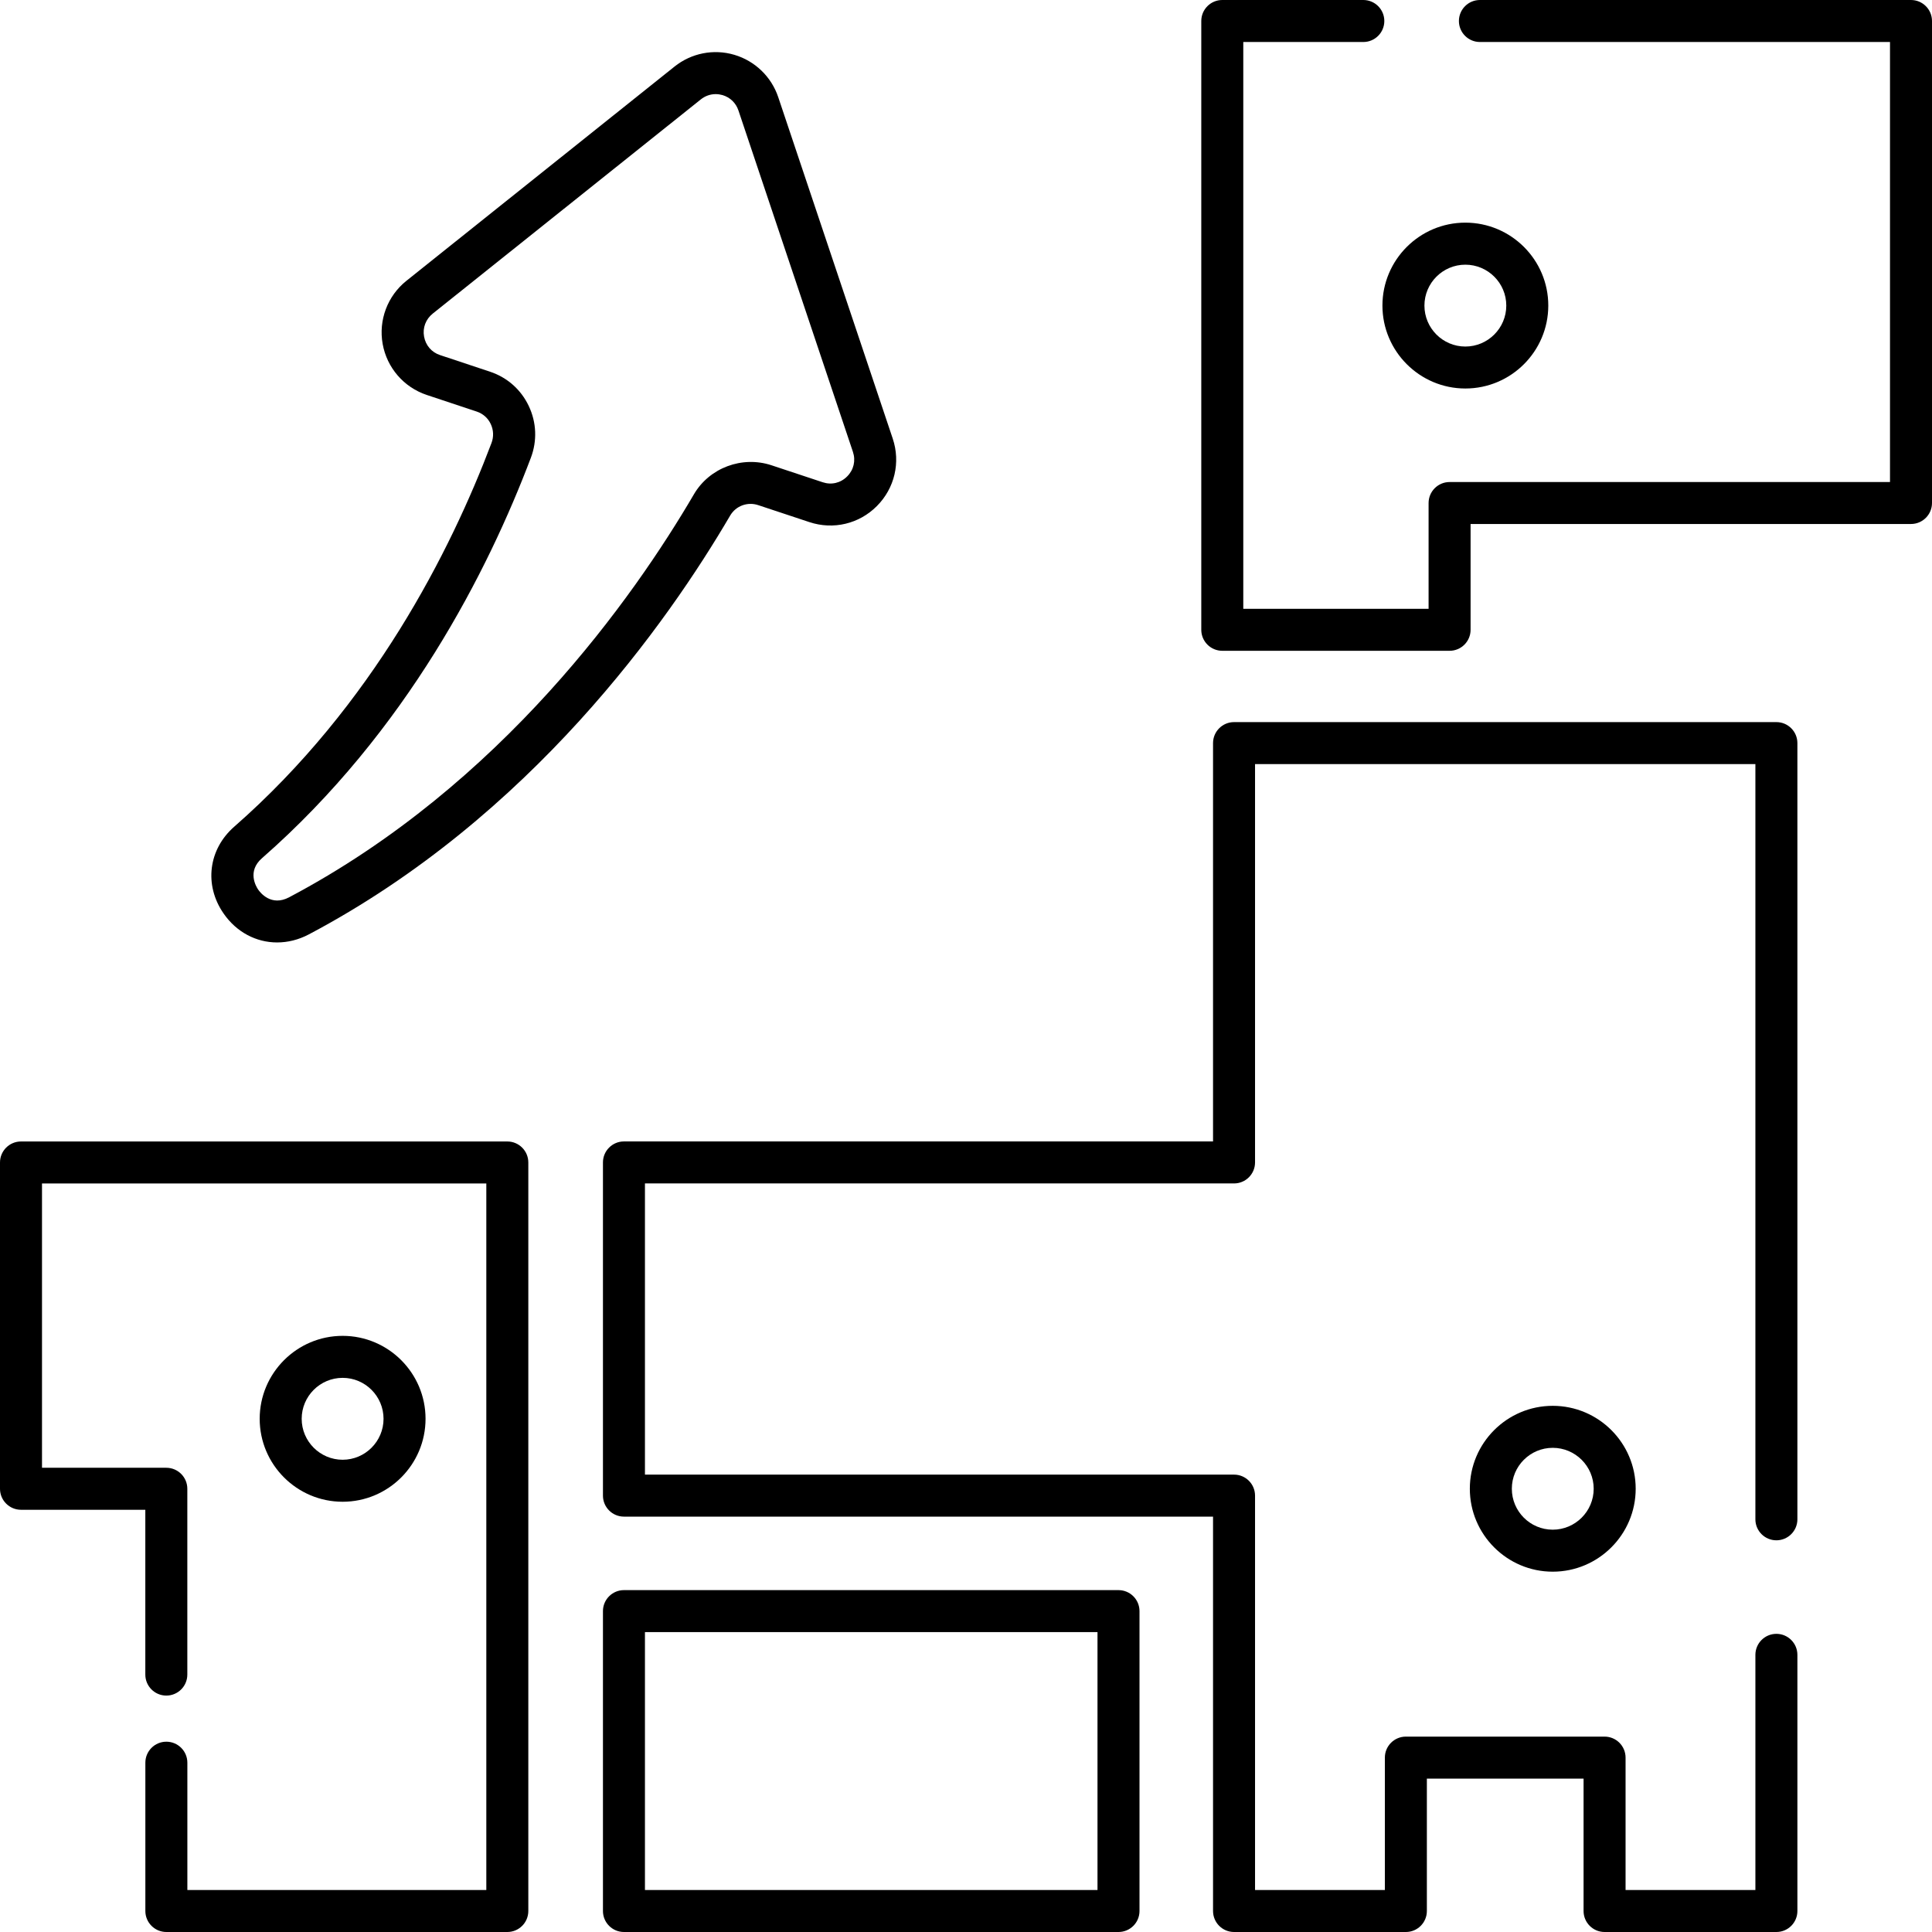
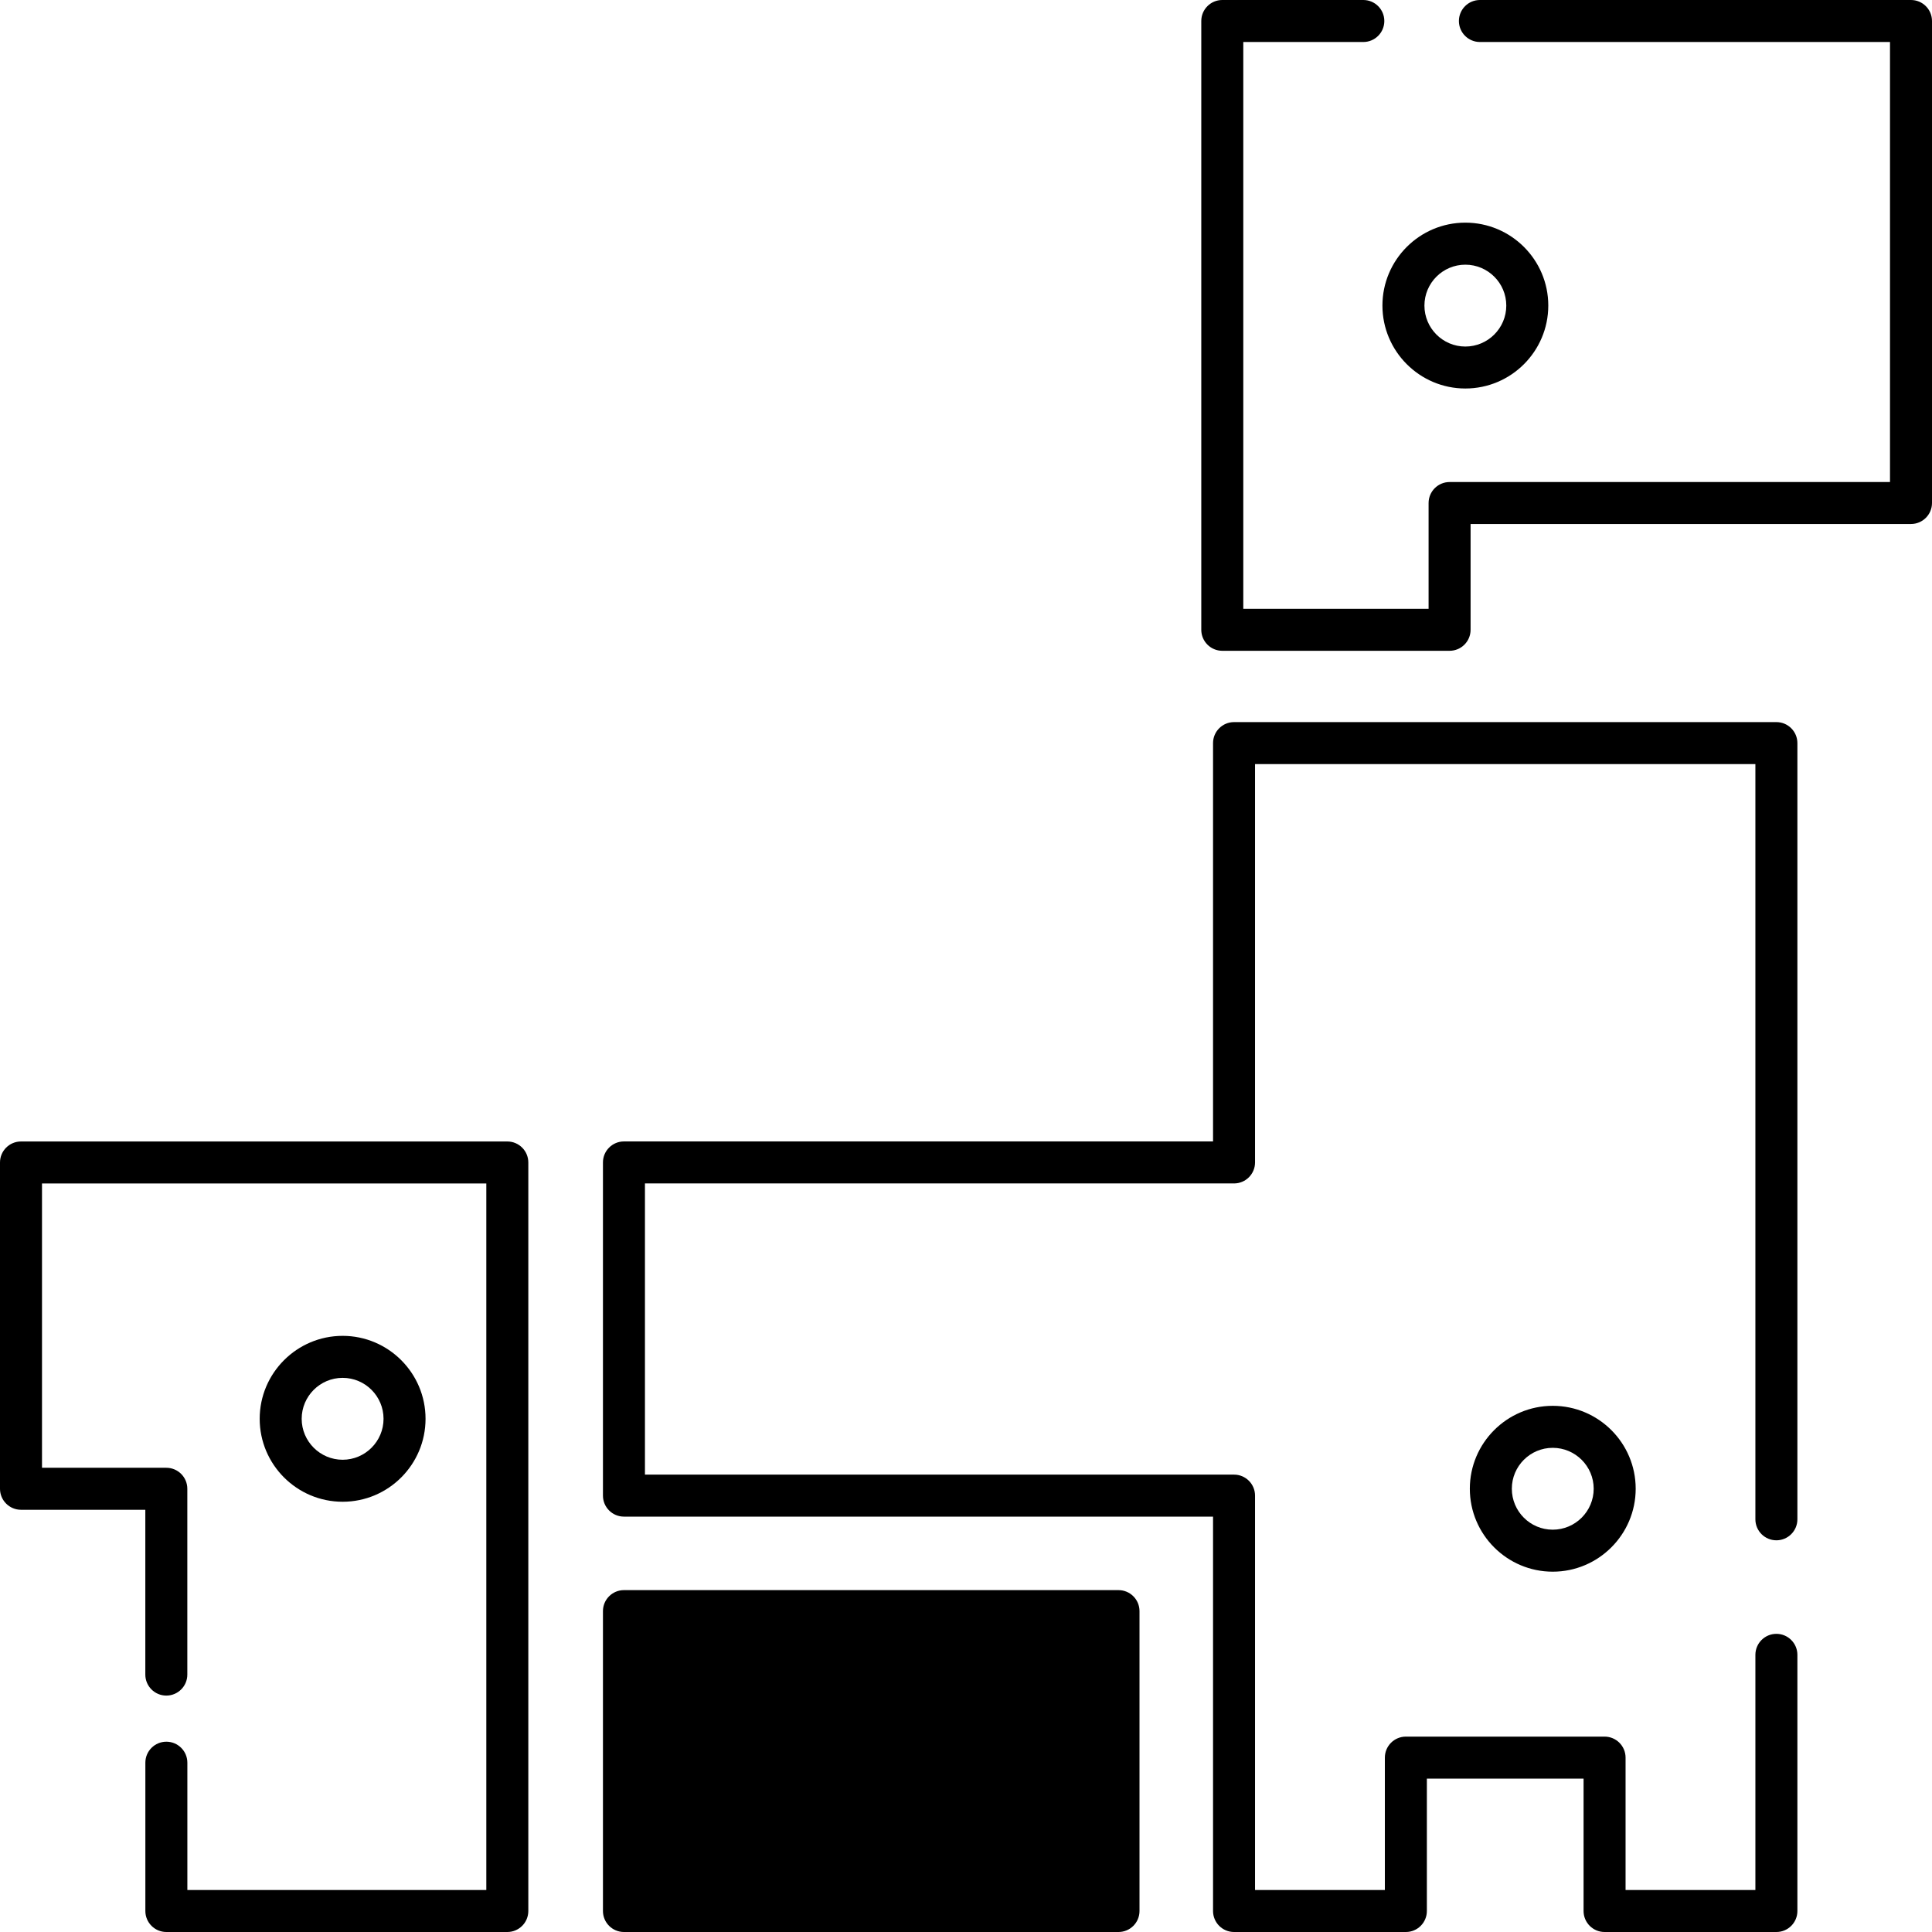
<svg xmlns="http://www.w3.org/2000/svg" id="_レイヤー_3" viewBox="0 0 46 46">
  <path d="m45.5,0h-10.264c-.276,0-.5.224-.5.5s.224.5.5.5h9.764v10.477h-10.486c-.276,0-.5.224-.5.5v2.519h-4.412V1h2.858c.276,0,.5-.224.5-.5s-.224-.5-.5-.5h-3.358c-.276,0-.5.224-.5.5v14.495c0,.276.224.5.5.5h5.412c.276,0,.5-.224.5-.5v-2.519h10.486c.276,0,.5-.224.5-.5V.5c0-.276-.224-.5-.5-.5Z" />
  <path d="m42.295,17.193h-12.913c-.276,0-.5.224-.5.5v9.484h-14.026c-.276,0-.5.224-.5.5v7.933c0,.276.224.5.5.5h14.026v9.39c0,.276.224.5.5.5h4.091c.276,0,.5-.224.5-.5v-3.152h3.731v3.152c0,.276.224.5.5.5h4.091c.276,0,.5-.224.5-.5v-6.099c0-.276-.224-.5-.5-.5s-.5.224-.5.5v5.599h-3.091v-3.152c0-.276-.224-.5-.5-.5h-4.731c-.276,0-.5.224-.5.5v3.152h-3.091v-9.39c0-.276-.224-.5-.5-.5h-14.026v-6.933h14.026c.276,0,.5-.224.5-.5v-9.484h11.913v17.981c0,.276.224.5.5.5s.5-.224.5-.5v-18.481c0-.276-.224-.5-.5-.5Z" />
-   <path d="m26.631,37.86h-11.775c-.276,0-.5.224-.5.5v7.14c0,.276.224.5.5.5h11.775c.276,0,.5-.224.5-.5v-7.14c0-.276-.224-.5-.5-.5Zm-.5,7.14h-10.775v-6.14h10.775v6.14Z" />
+   <path d="m26.631,37.86h-11.775c-.276,0-.5.224-.5.5v7.14c0,.276.224.5.5.5h11.775c.276,0,.5-.224.5-.5v-7.14c0-.276-.224-.5-.5-.5Zm-.5,7.14h-10.775v-6.14v6.14Z" />
  <path d="m12.079,27.178H.5c-.276,0-.5.224-.5.5v7.769c0,.276.224.5.5.5h2.96v3.924c0,.276.224.5.5.5s.5-.224.5-.5v-4.424c0-.276-.224-.5-.5-.5H1v-6.769h10.579v16.822h-7.118v-3.031c0-.276-.224-.5-.5-.5s-.5.224-.5.5v3.531c0,.276.224.5.5.5h8.118c.276,0,.5-.224.5-.5v-17.822c0-.276-.224-.5-.5-.5Z" />
-   <path d="m6.599,22.439c.251,0,.508-.062.753-.191,5.287-2.794,8.555-7.448,10.033-9.973.136-.231.413-.333.668-.248l1.218.404c.569.189,1.185.043,1.607-.382.423-.424.568-1.04.377-1.608l-2.726-8.129c-.163-.485-.554-.862-1.045-1.007-.493-.146-1.024-.04-1.424.28l-6.384,5.101c-.45.36-.667.937-.565,1.504s.504,1.032,1.051,1.214l1.188.395c.148.049.268.154.334.296.068.143.074.304.018.453-.973,2.572-2.825,6.244-6.124,9.134-.617.539-.723,1.389-.257,2.064.31.451.782.693,1.277.693Zm-.361-2.006c3.454-3.025,5.387-6.854,6.401-9.532.154-.406.136-.845-.05-1.236-.185-.389-.512-.679-.922-.815l-1.188-.395c-.202-.066-.344-.231-.382-.441-.038-.209.04-.413.205-.546l6.384-5.101c.104-.083.227-.126.354-.126.054,0,.109.008.163.023.181.054.319.187.379.366l2.726,8.129c.07.209.019.428-.137.584-.156.158-.375.209-.584.139l-1.218-.404c-.699-.231-1.477.059-1.847.691-1.424,2.434-4.569,6.916-9.636,9.594-.429.229-.691-.112-.74-.184-.047-.069-.268-.432.092-.746Z" />
  <path d="m34.996,35.446c0,1.089.886,1.975,1.974,1.975s1.975-.886,1.975-1.975-.886-1.974-1.975-1.974-1.974.886-1.974,1.974Zm2.949,0c0,.537-.437.975-.975.975s-.974-.437-.974-.975.437-.974.974-.974.975.437.975.974Z" />
  <path d="m34.889,9.25c1.089,0,1.975-.886,1.975-1.975s-.886-1.974-1.975-1.974-1.974.886-1.974,1.974.886,1.975,1.974,1.975Zm0-2.948c.538,0,.975.437.975.974s-.437.975-.975.975-.974-.438-.974-.975.437-.974.974-.974Z" />
  <path d="m10.132,33.781c0-1.089-.886-1.975-1.974-1.975s-1.975.886-1.975,1.975.886,1.975,1.975,1.975,1.974-.886,1.974-1.975Zm-2.949,0c0-.537.437-.975.975-.975s.974.438.974.975-.437.975-.974.975-.975-.438-.975-.975Z" />
</svg>